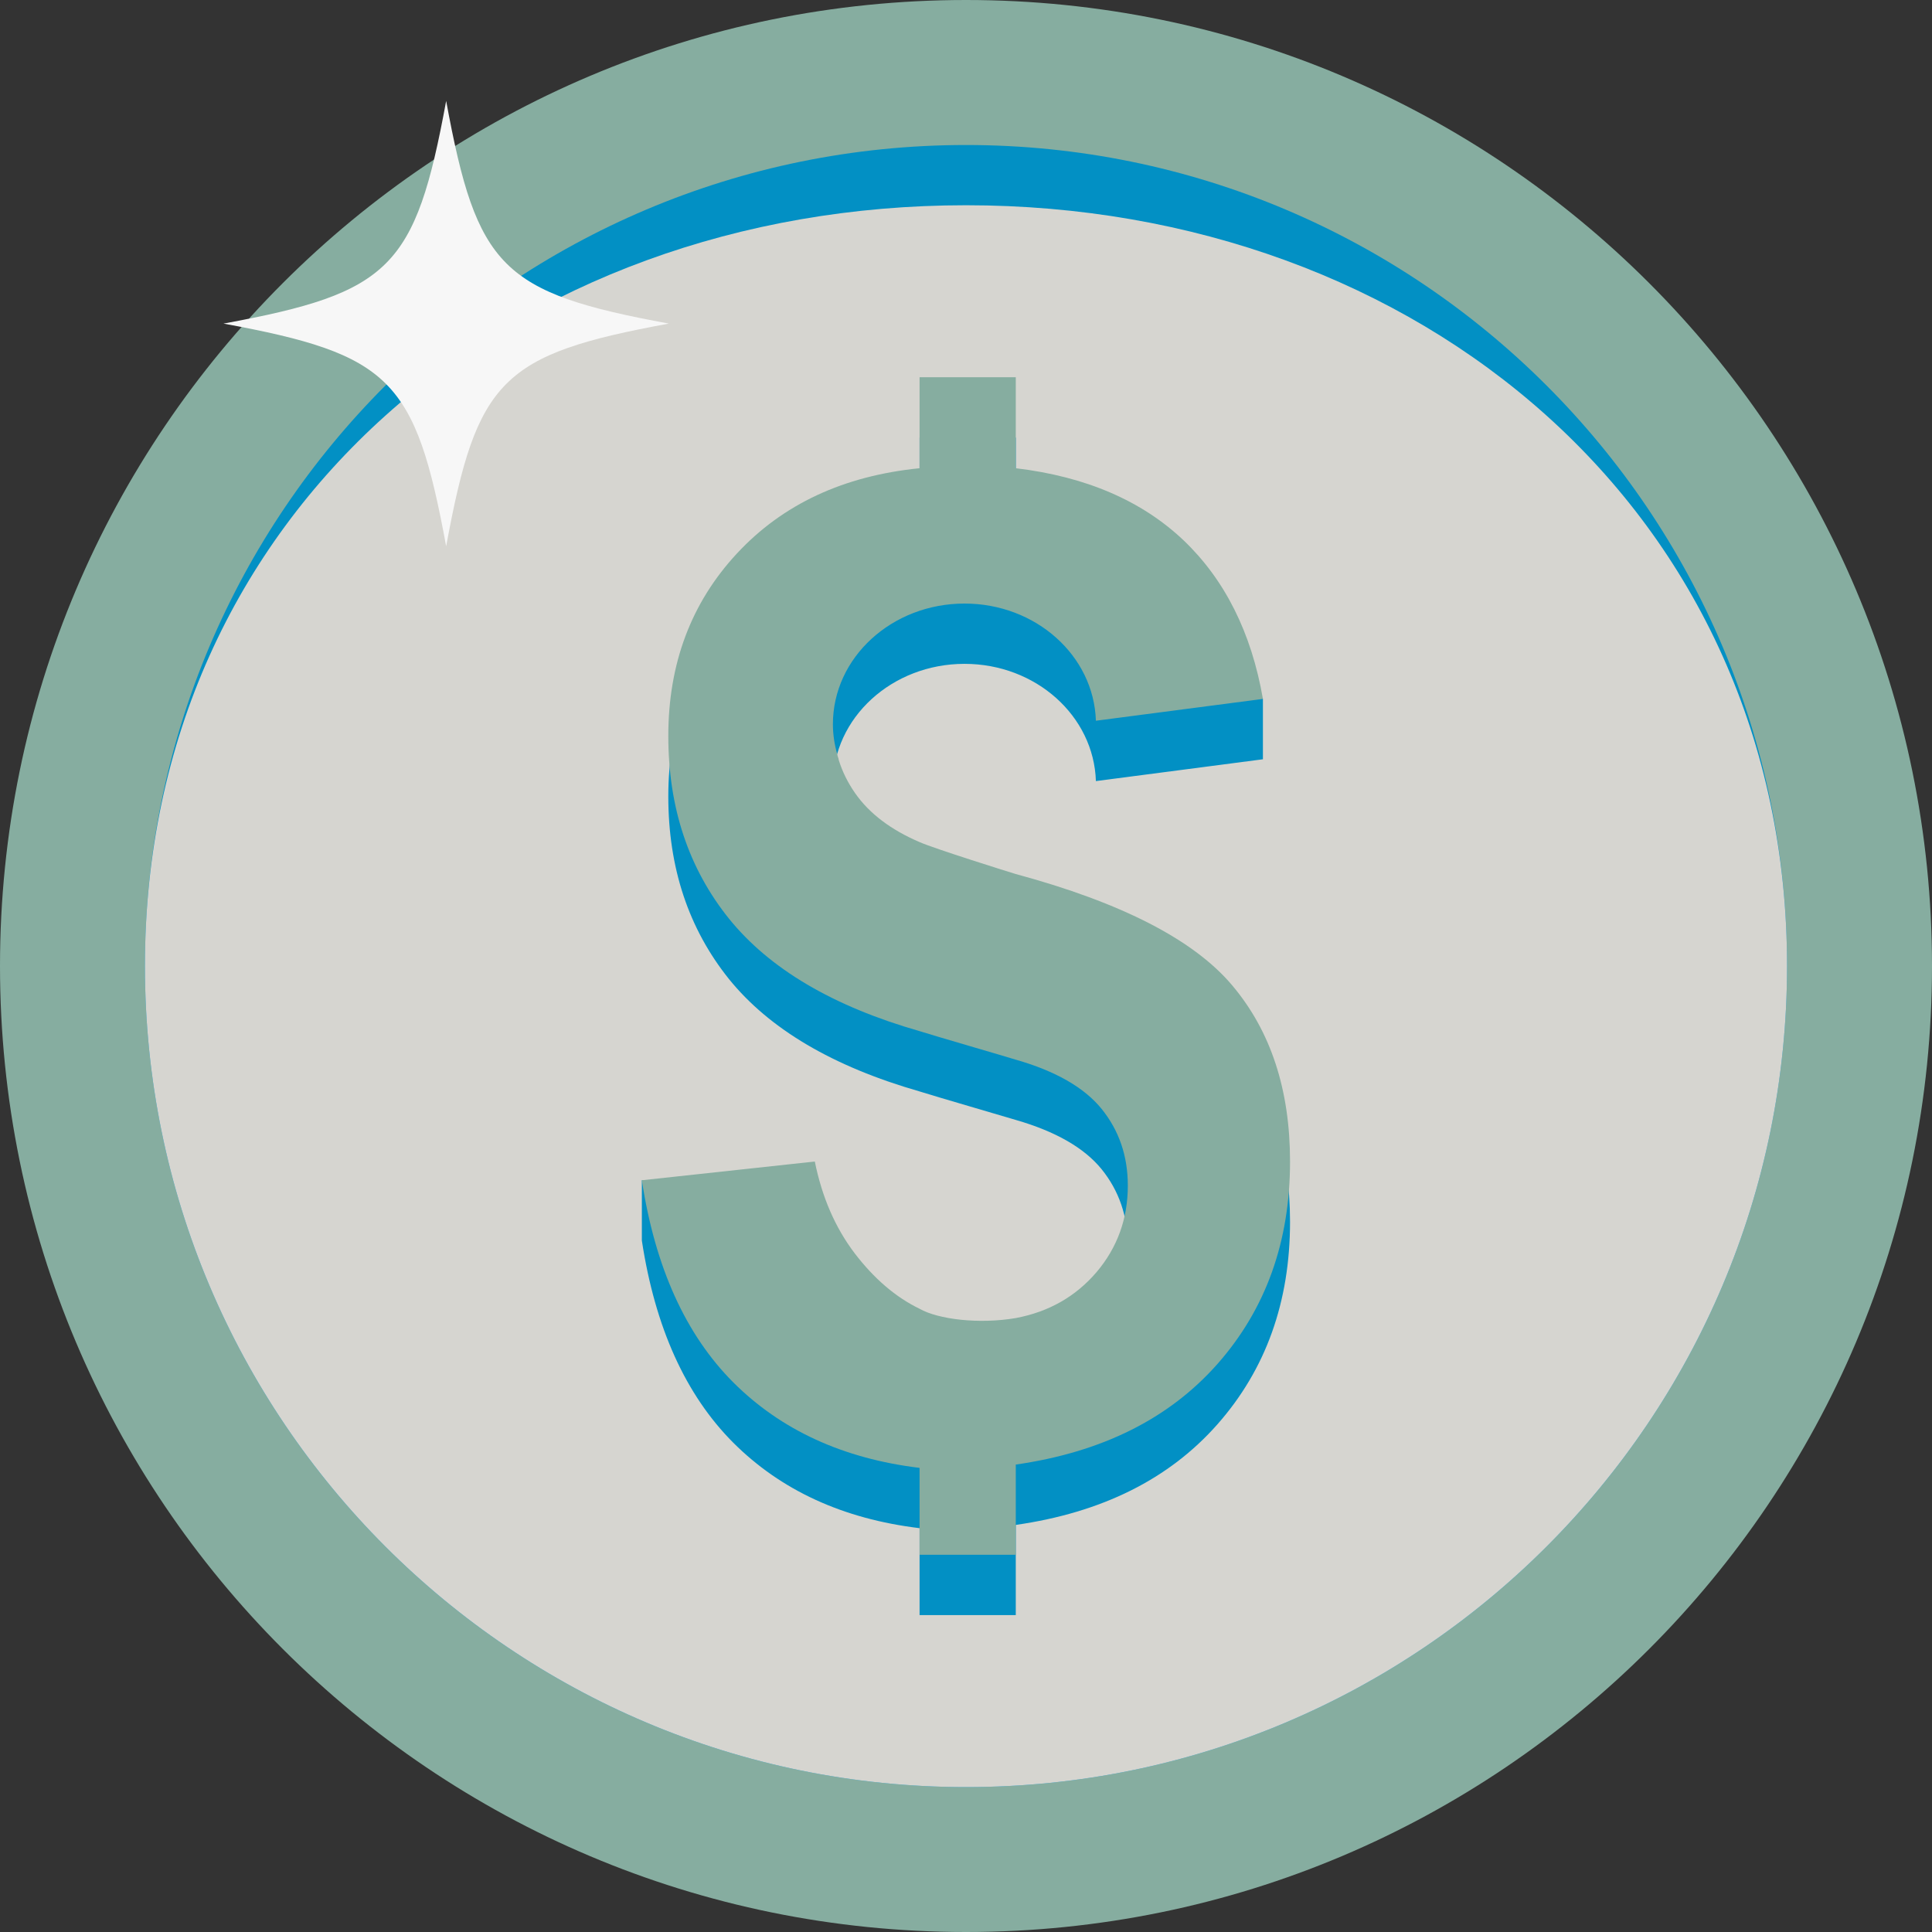
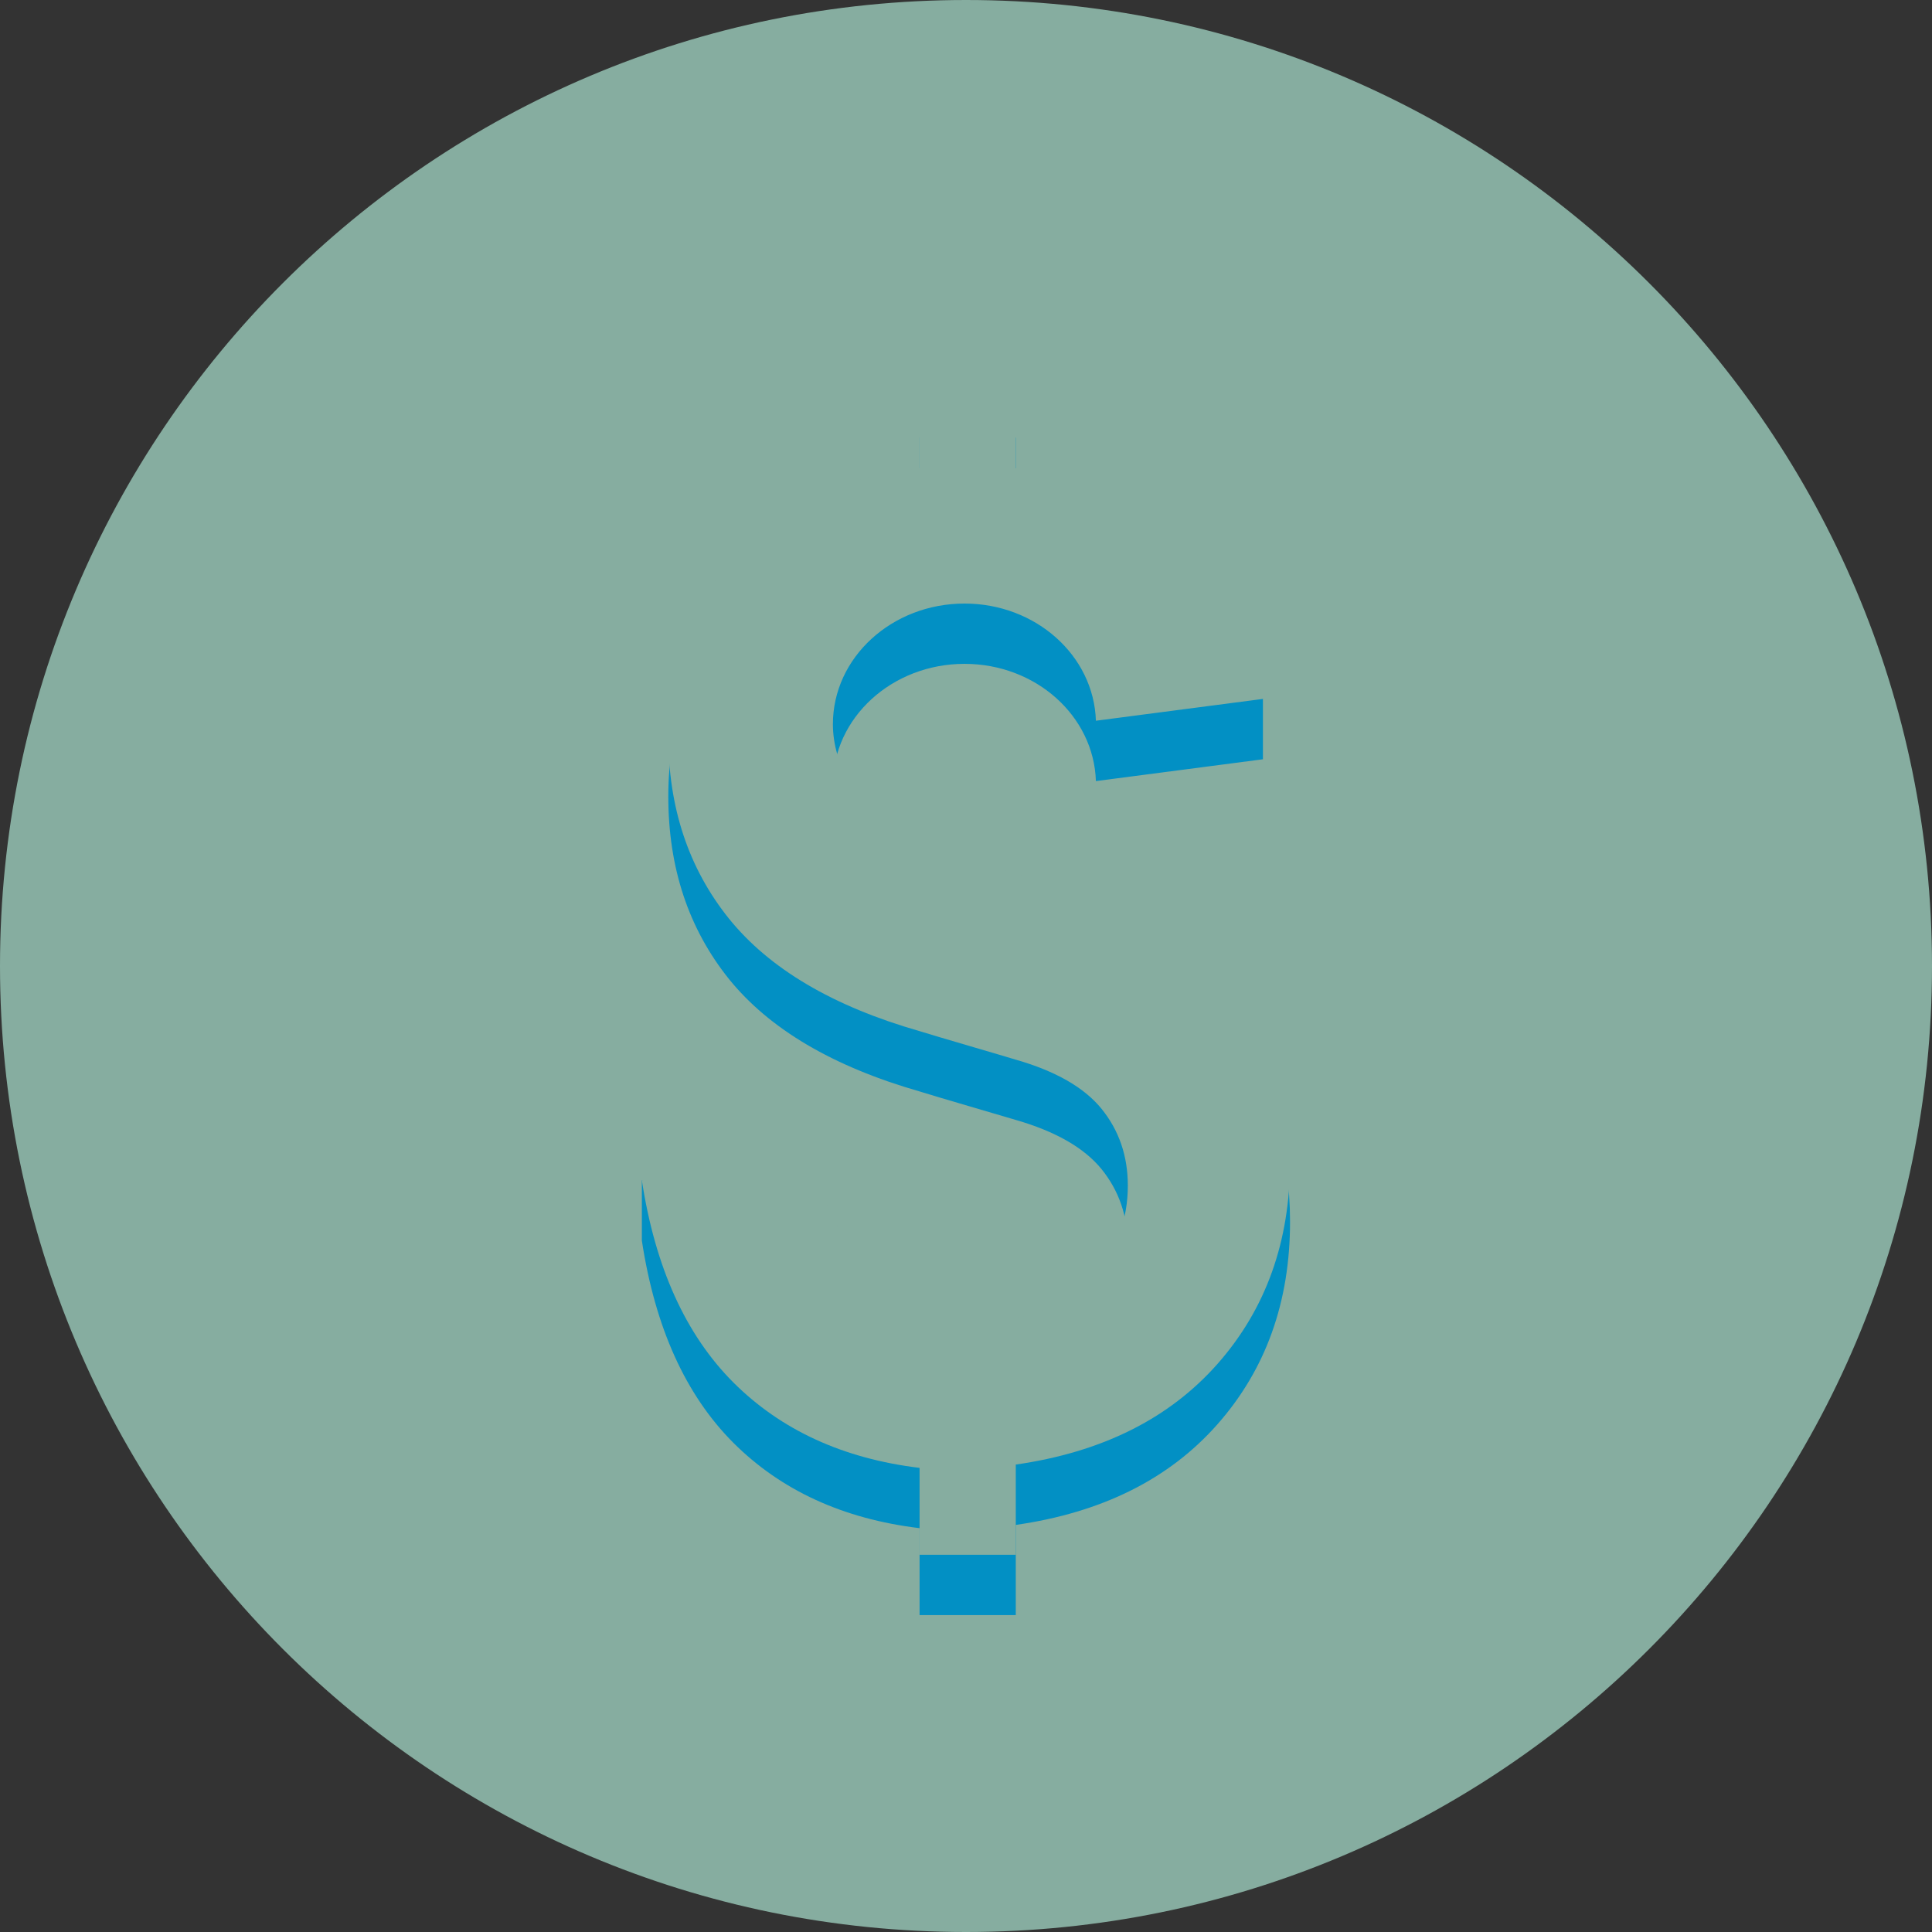
<svg xmlns="http://www.w3.org/2000/svg" fill="#000000" height="495" preserveAspectRatio="xMidYMid meet" version="1" viewBox="0.0 0.0 495.0 495.0" width="495" zoomAndPan="magnify">
  <rect x="0.0" y="0.0" width="495.0" height="495.0" fill="#333333" stroke="none" />
  <g>
    <g id="change1_1">
      <path d="M 247.508 0 C 110.801 0 0 110.84 0 247.5 C 0 384.23 110.801 495 247.508 495 C 384.188 495 495 384.23 495 247.5 C 495 110.84 384.188 0 247.508 0" fill="#86ada0" />
    </g>
    <g id="change2_1">
-       <path d="M 247.508 37.152 C 131.324 37.152 37.133 131.34 37.133 247.5 C 37.133 363.688 131.324 457.875 247.508 457.875 C 363.672 457.875 457.863 363.688 457.863 247.5 C 457.863 131.34 363.672 37.152 247.508 37.152" fill="#0290c4" />
-     </g>
+       </g>
    <g id="change3_1">
-       <path d="M 247.508 52.586 C 131.324 52.586 37.133 131.34 37.133 247.5 C 37.133 363.688 131.324 457.875 247.508 457.875 C 363.672 457.875 457.863 363.688 457.863 247.5 C 457.863 131.34 363.672 52.586 247.508 52.586" fill="#d6d5d0" />
-     </g>
+       </g>
    <g id="change2_2">
      <path d="M 315.75 267.98 C 305.945 256.281 287.383 246.73 260.254 239.398 C 258.625 238.926 239.199 232.84 235.605 231.199 C 228.242 228.062 222.762 223.914 219.133 218.738 C 217.227 216.004 215.832 213.199 214.906 210.203 C 214.898 210.102 214.848 209.926 214.82 209.781 C 214.664 209.387 214.547 208.949 214.477 208.559 C 213.797 206.152 213.398 203.629 213.398 201.02 C 213.398 183.91 228.531 170.086 247.121 170.086 C 265.402 170.086 280.254 183.438 280.781 200.125 L 323.574 194.535 L 323.574 179.07 L 310.84 162.617 L 310.832 162.652 C 308.559 159.484 306.043 156.551 303.23 153.867 C 292.547 143.758 278.234 137.57 260.254 135.414 L 260.254 112.117 L 235.605 112.117 L 235.605 135.414 C 216.148 137.363 200.52 144.633 188.797 157.273 C 177.094 169.871 171.227 185.48 171.227 204.039 C 171.227 222.395 176.445 237.961 186.77 250.844 C 197.156 263.68 213.414 273.262 235.605 279.637 C 239.156 280.781 257.996 286.242 260.254 286.941 C 270.414 289.867 277.77 294.074 282.23 299.547 C 286.699 305.066 288.961 311.621 288.961 319.227 C 288.961 327.68 286.289 335.09 280.961 341.371 C 275.621 347.625 268.719 351.574 260.254 353.168 C 250.824 354.77 240.359 353.488 235.605 350.777 C 229.512 347.844 223.953 343.074 218.953 336.535 C 213.957 329.938 210.613 322.148 208.762 313.051 L 164.449 302.395 L 164.449 317.848 C 167.859 340.156 175.668 357.406 187.879 369.645 C 200.102 381.852 216 389.164 235.605 391.535 L 235.605 413.812 L 260.254 413.812 L 260.254 390.699 C 282.312 387.539 299.539 378.965 311.949 364.891 C 324.32 350.855 330.523 333.57 330.523 313.051 C 330.523 294.742 325.617 279.695 315.75 267.98" fill="#0290c4" />
    </g>
    <g id="change1_2">
      <path d="M 260.254 223.938 C 258.625 223.461 239.199 217.363 235.605 215.754 C 228.242 212.598 222.762 208.449 219.133 203.277 C 217.227 200.555 215.832 197.73 214.906 194.758 C 214.898 194.637 214.848 194.469 214.82 194.332 C 214.664 193.922 214.547 193.516 214.477 193.113 C 213.797 190.695 213.398 188.172 213.398 185.562 C 213.398 168.445 228.531 154.637 247.121 154.637 C 265.402 154.637 280.254 167.988 280.781 184.66 L 323.574 179.07 C 320.633 162.105 313.824 148.527 303.23 138.422 C 292.547 128.305 278.234 122.105 260.254 119.965 L 260.254 96.652 L 235.605 96.652 L 235.605 119.965 C 216.148 121.914 200.52 129.184 188.797 141.824 C 177.094 154.418 171.227 170.023 171.227 188.574 C 171.227 206.938 176.445 222.508 186.77 235.367 C 197.156 248.23 213.414 257.828 235.605 264.188 C 239.156 265.316 257.996 270.789 260.254 271.5 C 270.414 274.406 277.77 278.605 282.23 284.09 C 286.699 289.617 288.961 296.16 288.961 303.754 C 288.961 312.219 286.289 319.621 280.961 325.918 C 275.621 332.176 268.719 336.113 260.254 337.703 C 250.824 339.316 240.359 338.031 235.605 335.32 C 229.512 332.379 223.953 327.621 218.953 321.074 C 213.957 314.477 210.613 306.699 208.762 297.594 L 164.449 302.395 C 167.859 324.688 175.668 341.953 187.879 354.184 C 200.102 366.387 216 373.711 235.605 376.086 L 235.605 398.355 L 260.254 398.355 L 260.254 375.238 C 282.312 372.074 299.539 363.492 311.949 349.434 C 324.32 335.402 330.523 318.117 330.523 297.594 C 330.523 279.281 325.617 264.23 315.75 252.516 C 305.945 240.82 287.383 231.273 260.254 223.938" fill="#86ada0" />
    </g>
    <g id="change4_1">
-       <path d="M 171.359 82.906 C 128.566 90.781 122.188 97.172 114.312 139.961 C 106.426 97.172 100.043 90.781 57.258 82.906 C 100.043 75.027 106.426 68.641 114.312 25.855 C 122.188 68.641 128.566 75.027 171.359 82.906" fill="#f7f7f7" />
-     </g>
+       </g>
  </g>
</svg>